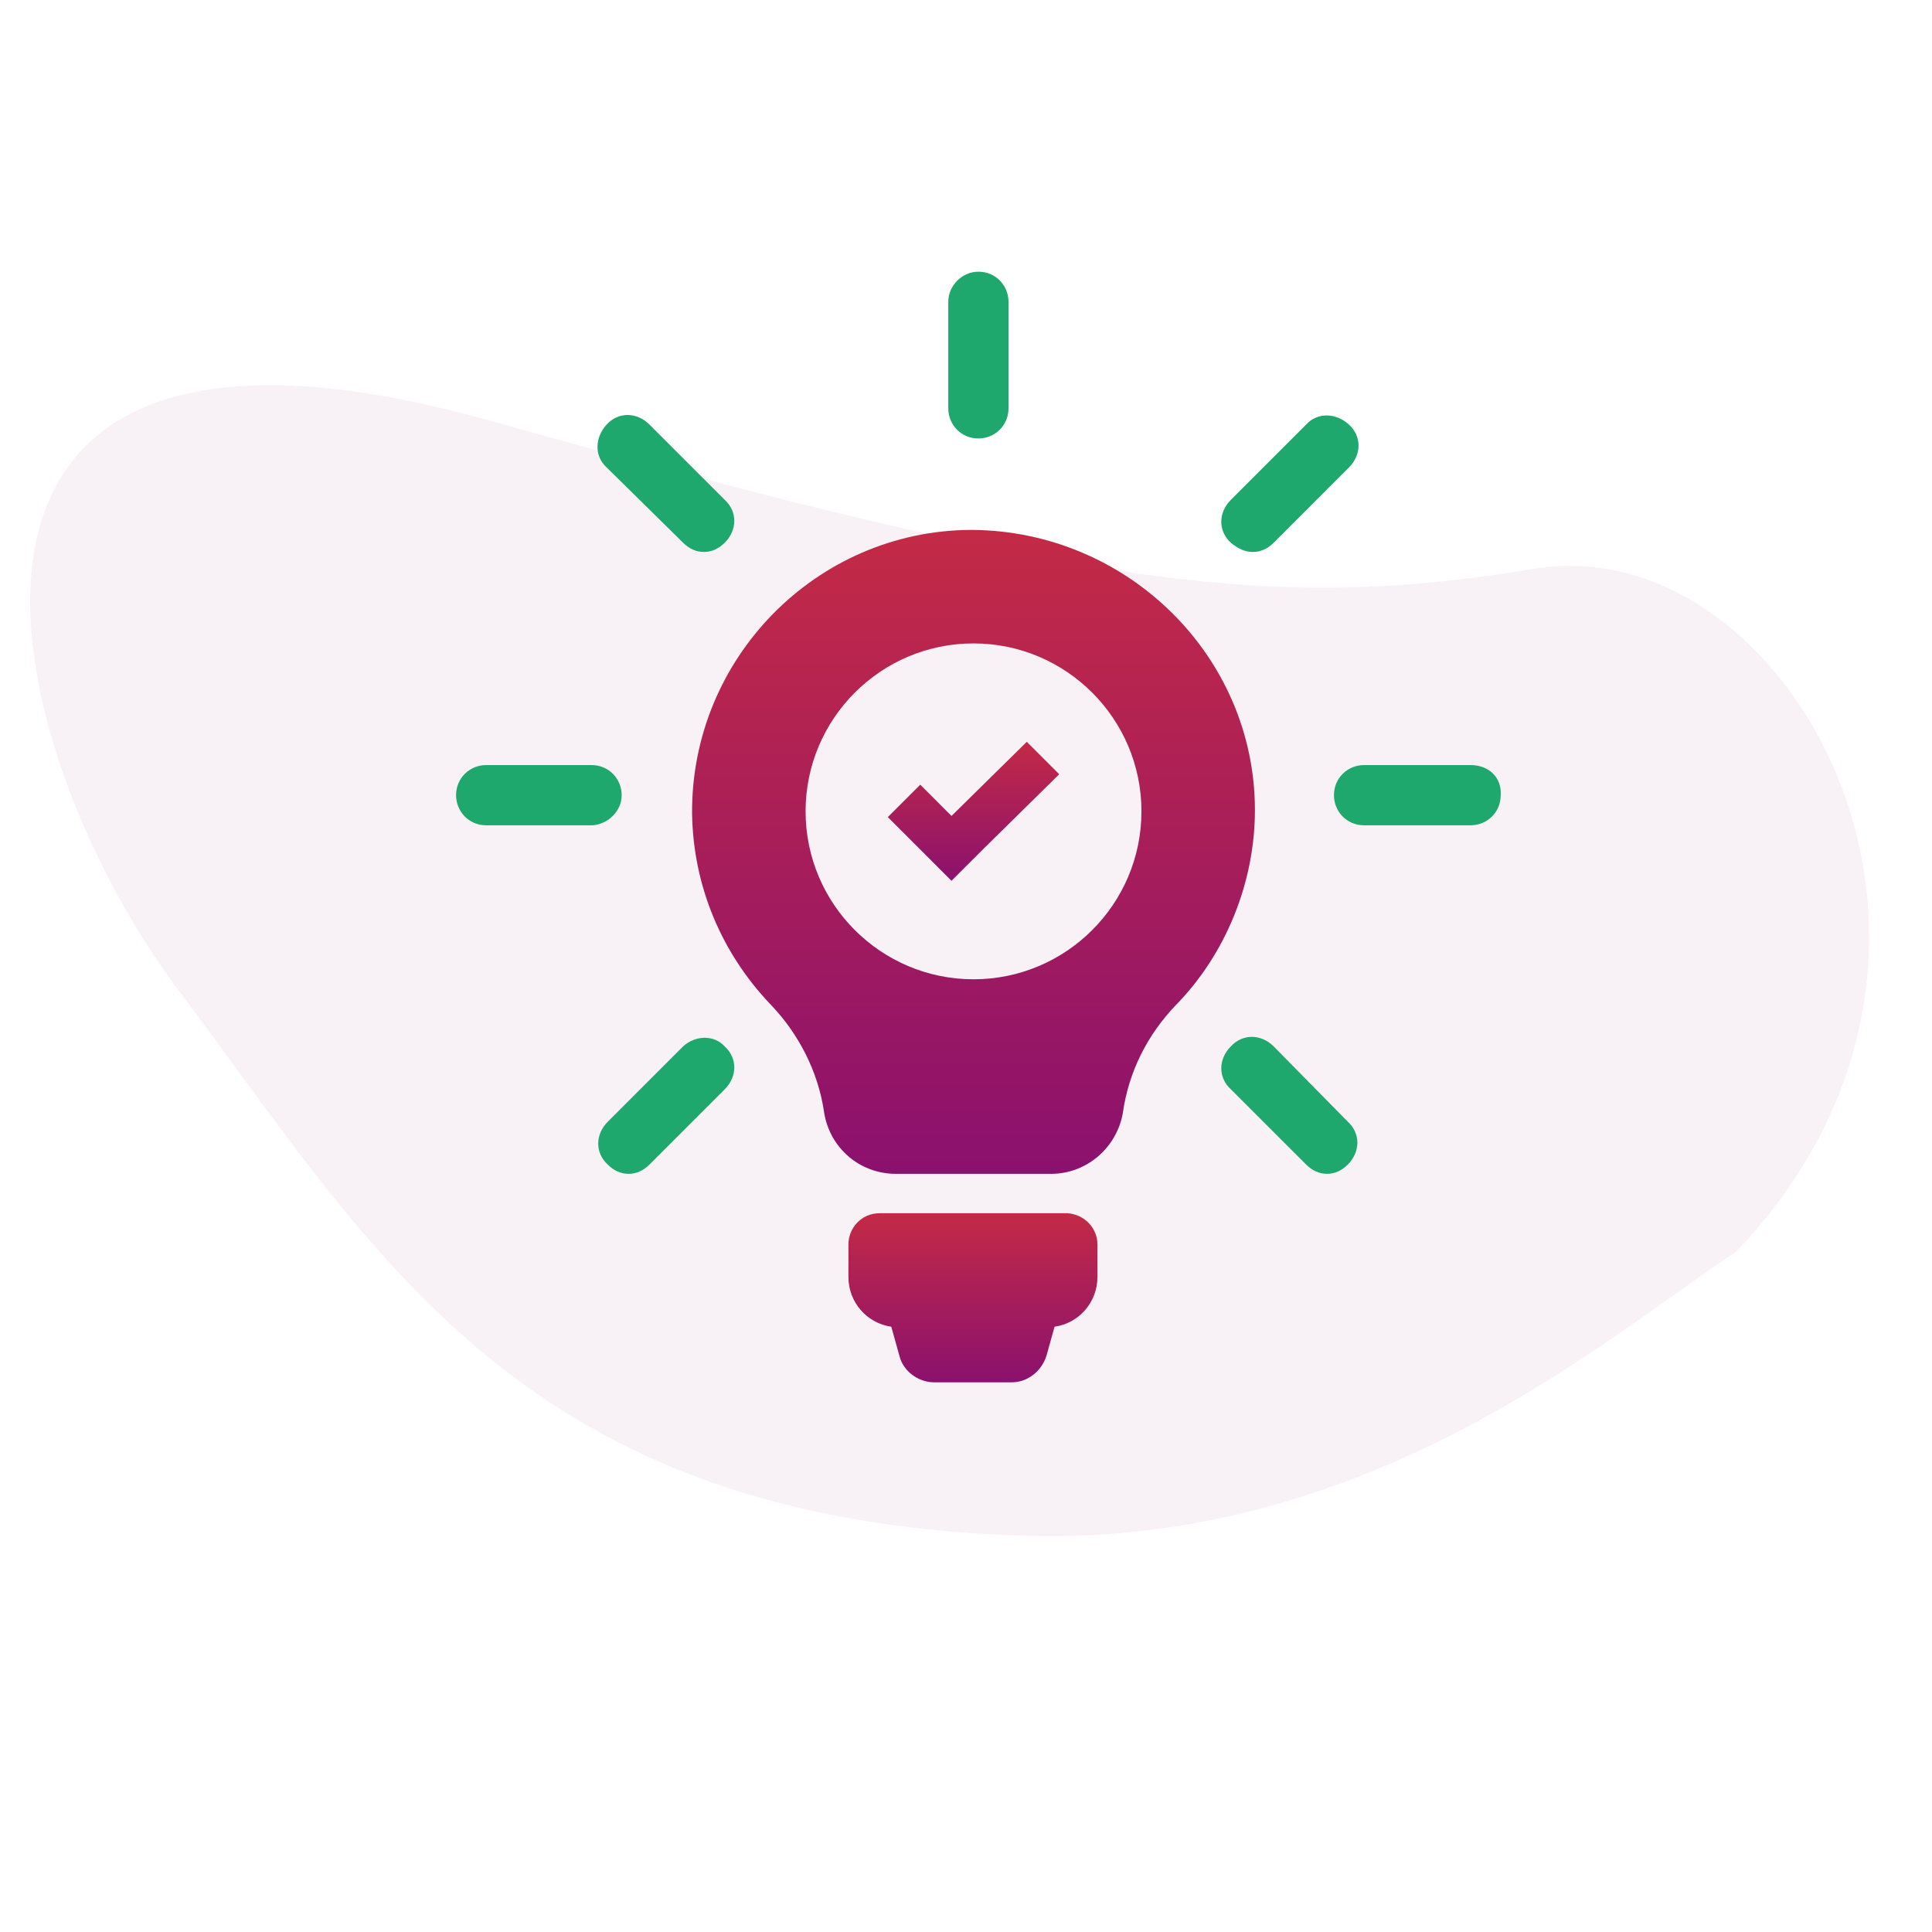
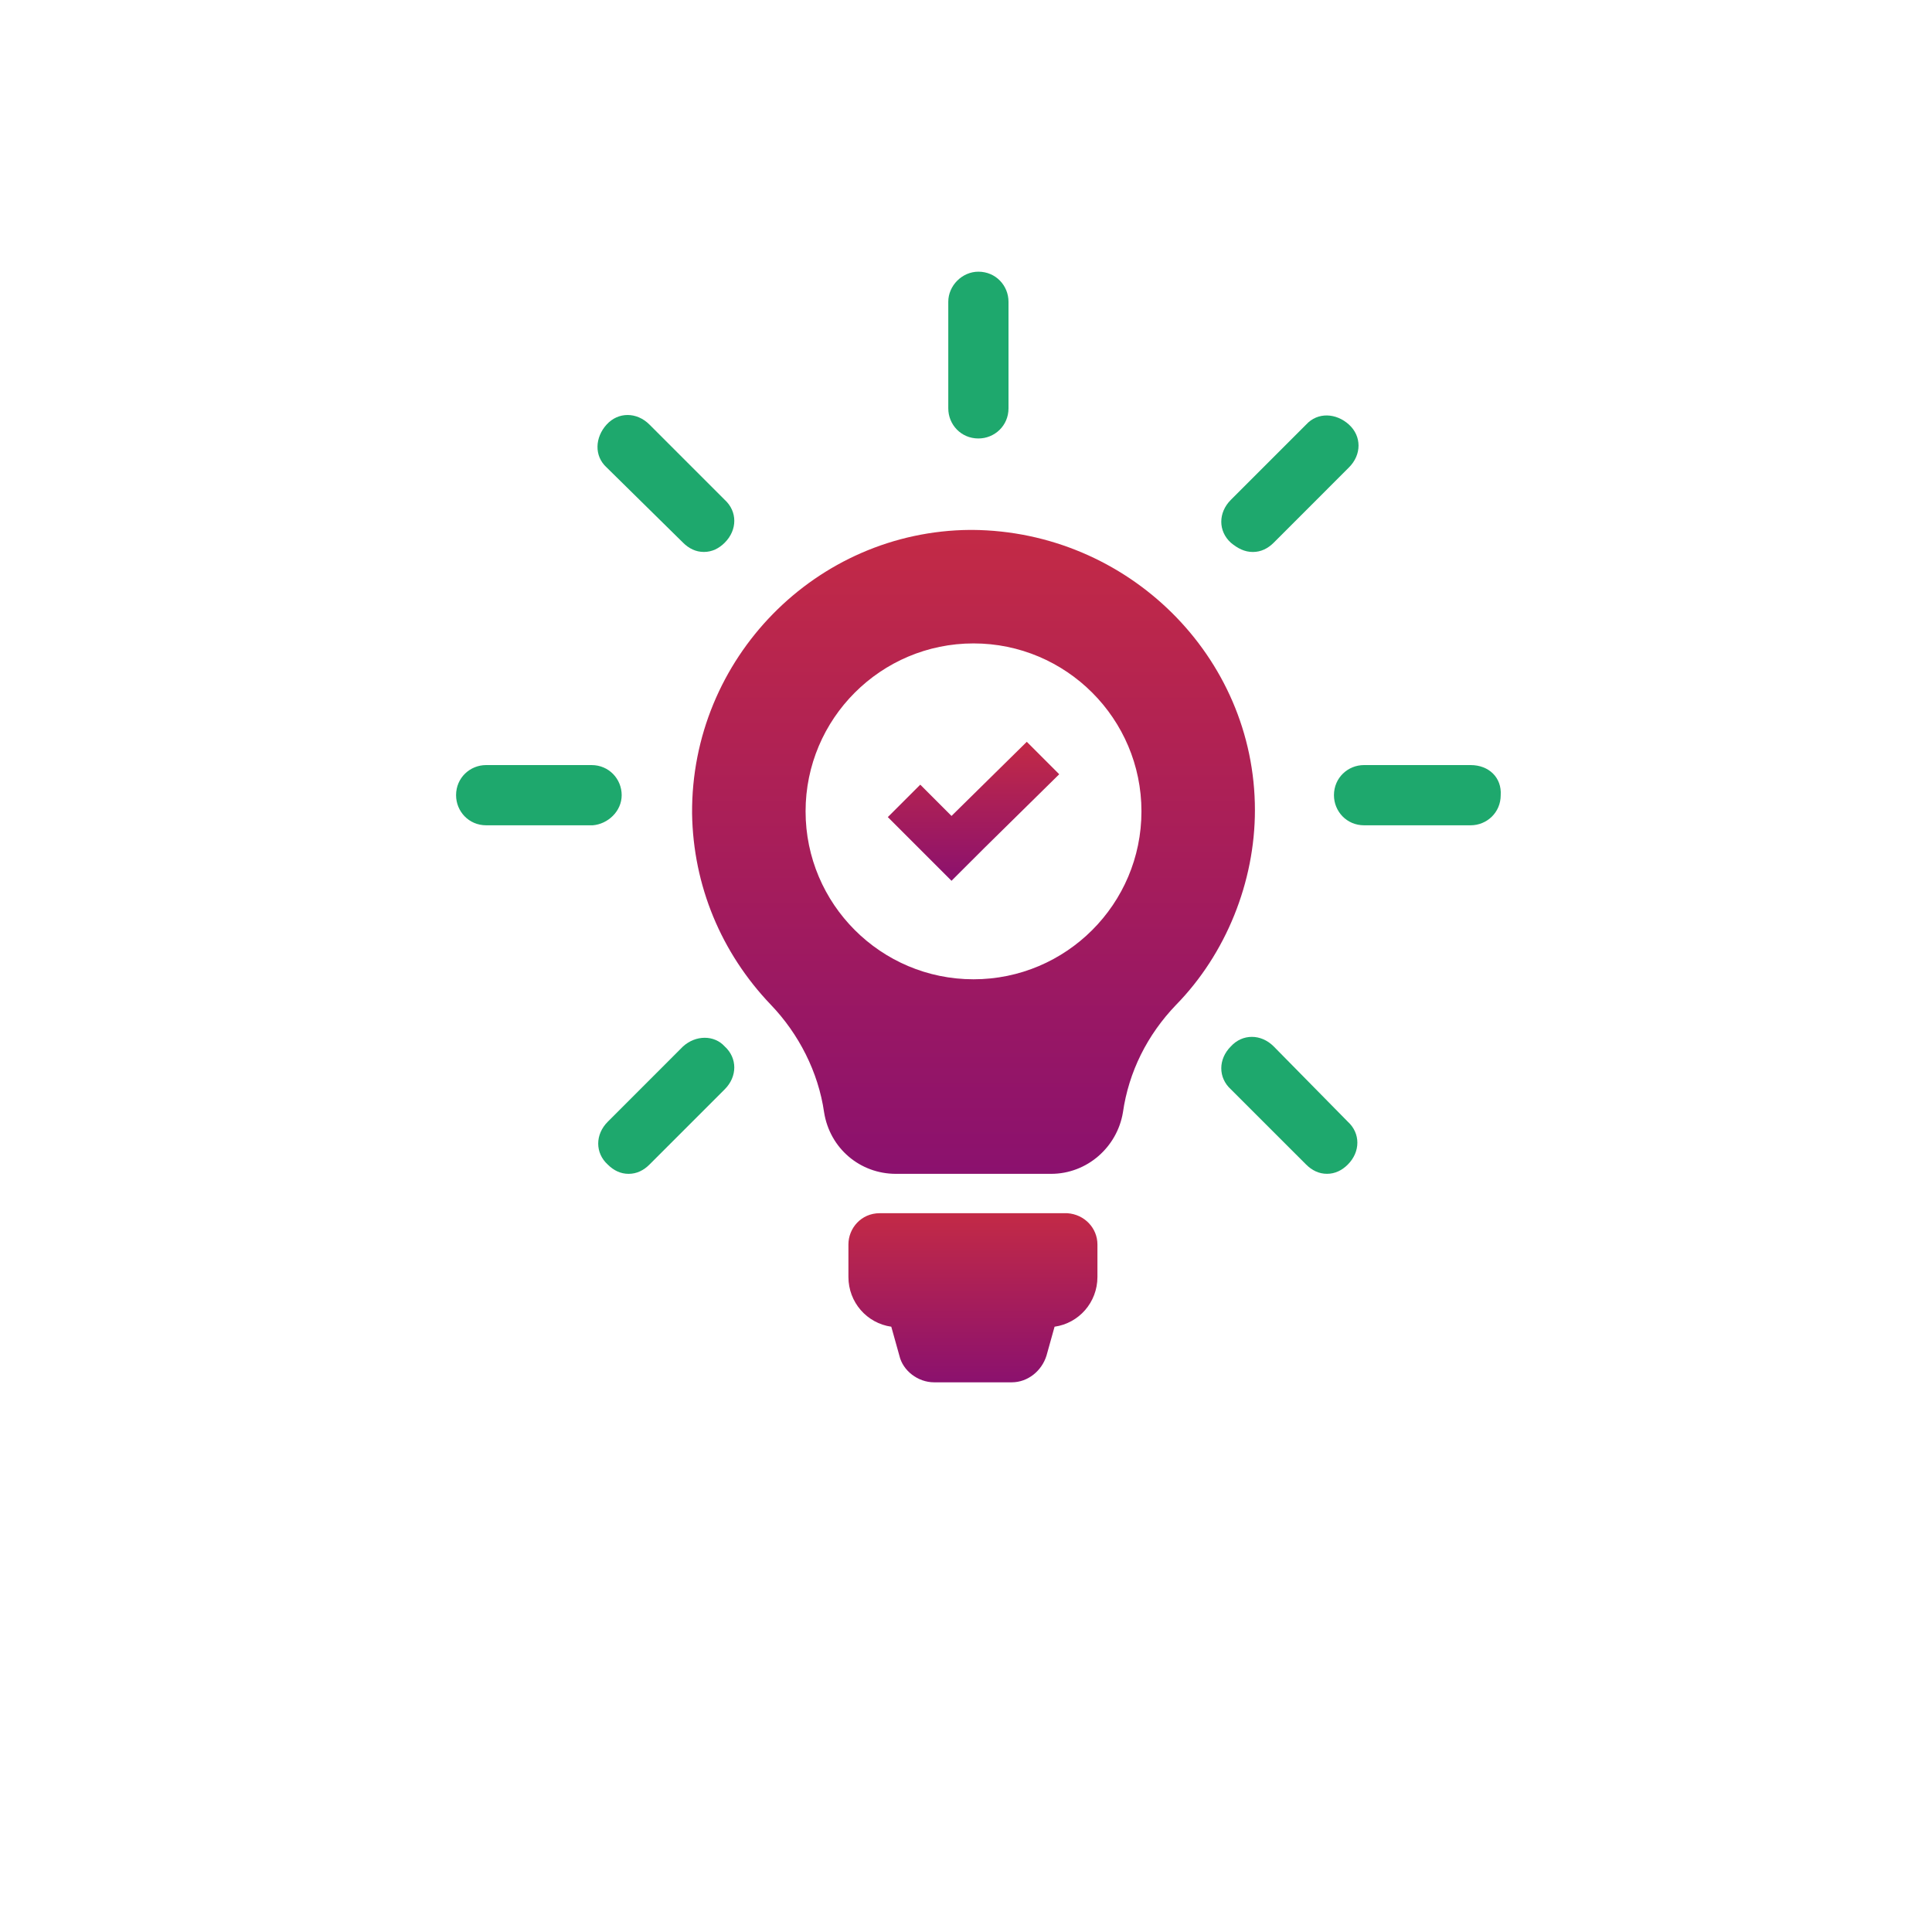
<svg xmlns="http://www.w3.org/2000/svg" width="64px" height="64px" viewBox="0 0 64 64" version="1.1">
  <title>Innovation</title>
  <defs>
    <linearGradient x1="50%" y1="0%" x2="50%" y2="100%" id="linearGradient-1">
      <stop stop-color="#C32A46" offset="0%" />
      <stop stop-color="#8B116E" offset="100%" />
    </linearGradient>
    <linearGradient x1="50.001%" y1="0%" x2="50.001%" y2="100%" id="linearGradient-2">
      <stop stop-color="#C32A46" offset="0%" />
      <stop stop-color="#8B116E" offset="100%" />
    </linearGradient>
    <linearGradient x1="50%" y1="0%" x2="50%" y2="100%" id="linearGradient-3">
      <stop stop-color="#C32A46" offset="0%" />
      <stop stop-color="#8B116E" offset="100%" />
    </linearGradient>
  </defs>
  <g id="Innovation" stroke="none" stroke-width="1" fill="none" fill-rule="evenodd">
    <rect id="Rectangle" fill="#FFFFFF" opacity="0" x="0" y="0" width="64" height="64" />
    <g id="Group-2" transform="translate(1, 9)" fill-rule="nonzero">
-       <path d="M33.032,41.875 C44.491,42.197 52.322,35.205 56.501,32.475 C66.114,22.423 58.239,8.471 49.864,9.837 C41.488,11.203 35.752,10.683 15.27,4.946 C-5.211,-0.792 -1.145,15.753 4.945,23.849 C11.434,32.476 16.258,41.404 33.032,41.875 Z" id="Path" fill-opacity="0.06" fill="#8B116E" />
      <path d="M34.356,31.189 L28.141,31.189 C27.527,31.189 27.105,31.688 27.105,32.225 L27.105,33.299 C27.105,34.144 27.719,34.834 28.525,34.949 L28.793,35.908 C28.908,36.407 29.407,36.791 29.944,36.791 L32.515,36.791 C33.052,36.791 33.512,36.407 33.666,35.908 L33.934,34.949 C34.74,34.834 35.354,34.144 35.354,33.299 L35.354,32.225 C35.354,31.688 34.932,31.228 34.356,31.189 Z" id="Path" fill="url(#linearGradient-1)" />
      <path d="M31.21,8.554 L31.134,8.554 C26.031,8.593 21.888,12.813 21.926,17.954 C21.964,20.332 22.885,22.557 24.535,24.284 C25.456,25.243 26.108,26.509 26.3,27.852 C26.491,29.041 27.489,29.885 28.678,29.885 L33.819,29.885 C35.008,29.885 36.006,29.003 36.198,27.852 C36.39,26.509 37.003,25.281 37.962,24.284 C39.612,22.596 40.571,20.217 40.571,17.838 C40.571,12.736 36.351,8.593 31.21,8.554 Z M31.249,23.44 C28.179,23.44 25.686,20.946 25.686,17.877 C25.686,14.808 28.179,12.314 31.249,12.314 C34.318,12.314 36.812,14.808 36.812,17.877 C36.812,20.946 34.318,23.44 31.249,23.44 Z" id="Shape" fill="url(#linearGradient-2)" />
      <polygon id="Path" fill="url(#linearGradient-3)" points="30.52 18.029 29.485 16.993 28.41 18.067 29.446 19.103 30.52 20.177 31.595 19.103 34.088 16.648 33.014 15.573" />
      <path d="M30.413,0.997 L30.413,4.527 C30.413,5.064 30.835,5.525 31.41,5.525 C31.947,5.525 32.408,5.103 32.408,4.527 L32.408,0.997 C32.408,0.46 31.986,-5.45196313e-15 31.41,-5.45196313e-15 C30.873,-5.45196313e-15 30.413,0.46 30.413,0.997 Z" id="Path" fill="#1EA86D" />
      <path d="M19.594,17.341 C19.594,16.804 19.172,16.344 18.596,16.344 L15.105,16.344 C14.568,16.344 14.108,16.766 14.108,17.341 C14.108,17.878 14.53,18.339 15.105,18.339 L18.635,18.339 C19.133,18.3 19.594,17.878 19.594,17.341 Z" id="Path" fill="#1EA86D" />
      <path d="M47.716,16.344 L44.186,16.344 C43.649,16.344 43.189,16.766 43.189,17.341 C43.189,17.878 43.611,18.339 44.186,18.339 L47.716,18.339 C48.253,18.339 48.713,17.917 48.713,17.341 C48.751,16.766 48.329,16.344 47.716,16.344 Z" id="Path" fill="#1EA86D" />
      <path d="M21.626,25.665 L19.133,28.159 C18.711,28.581 18.711,29.195 19.133,29.578 C19.324,29.77 19.555,29.885 19.823,29.885 C20.092,29.885 20.322,29.77 20.514,29.578 L23.007,27.085 C23.43,26.663 23.43,26.049 23.007,25.665 C22.662,25.282 22.048,25.282 21.626,25.665 Z" id="Path" fill="#1EA86D" />
      <path d="M42.267,5.065 L39.773,7.559 C39.351,7.981 39.351,8.594 39.773,8.978 C40.003,9.17 40.234,9.285 40.502,9.285 C40.771,9.285 41.001,9.17 41.193,8.978 L43.686,6.484 C44.109,6.062 44.109,5.449 43.686,5.065 C43.264,4.681 42.651,4.643 42.267,5.065 Z" id="Path" fill="#1EA86D" />
      <path d="M20.514,5.064 C20.092,4.642 19.478,4.642 19.095,5.064 C18.711,5.486 18.673,6.1 19.095,6.484 L21.627,8.977 C21.819,9.169 22.049,9.284 22.317,9.284 C22.586,9.284 22.816,9.169 23.008,8.977 C23.43,8.555 23.43,7.942 23.008,7.558 L20.514,5.064 Z" id="Path" fill="#1EA86D" />
      <path d="M41.193,25.664 C40.771,25.242 40.157,25.242 39.773,25.664 C39.351,26.086 39.351,26.7 39.773,27.084 L42.267,29.577 C42.459,29.769 42.689,29.884 42.958,29.884 C43.226,29.884 43.456,29.769 43.648,29.577 C44.07,29.155 44.07,28.541 43.648,28.158 L41.193,25.664 Z" id="Path" fill="#1EA86D" />
    </g>
  </g>
</svg>